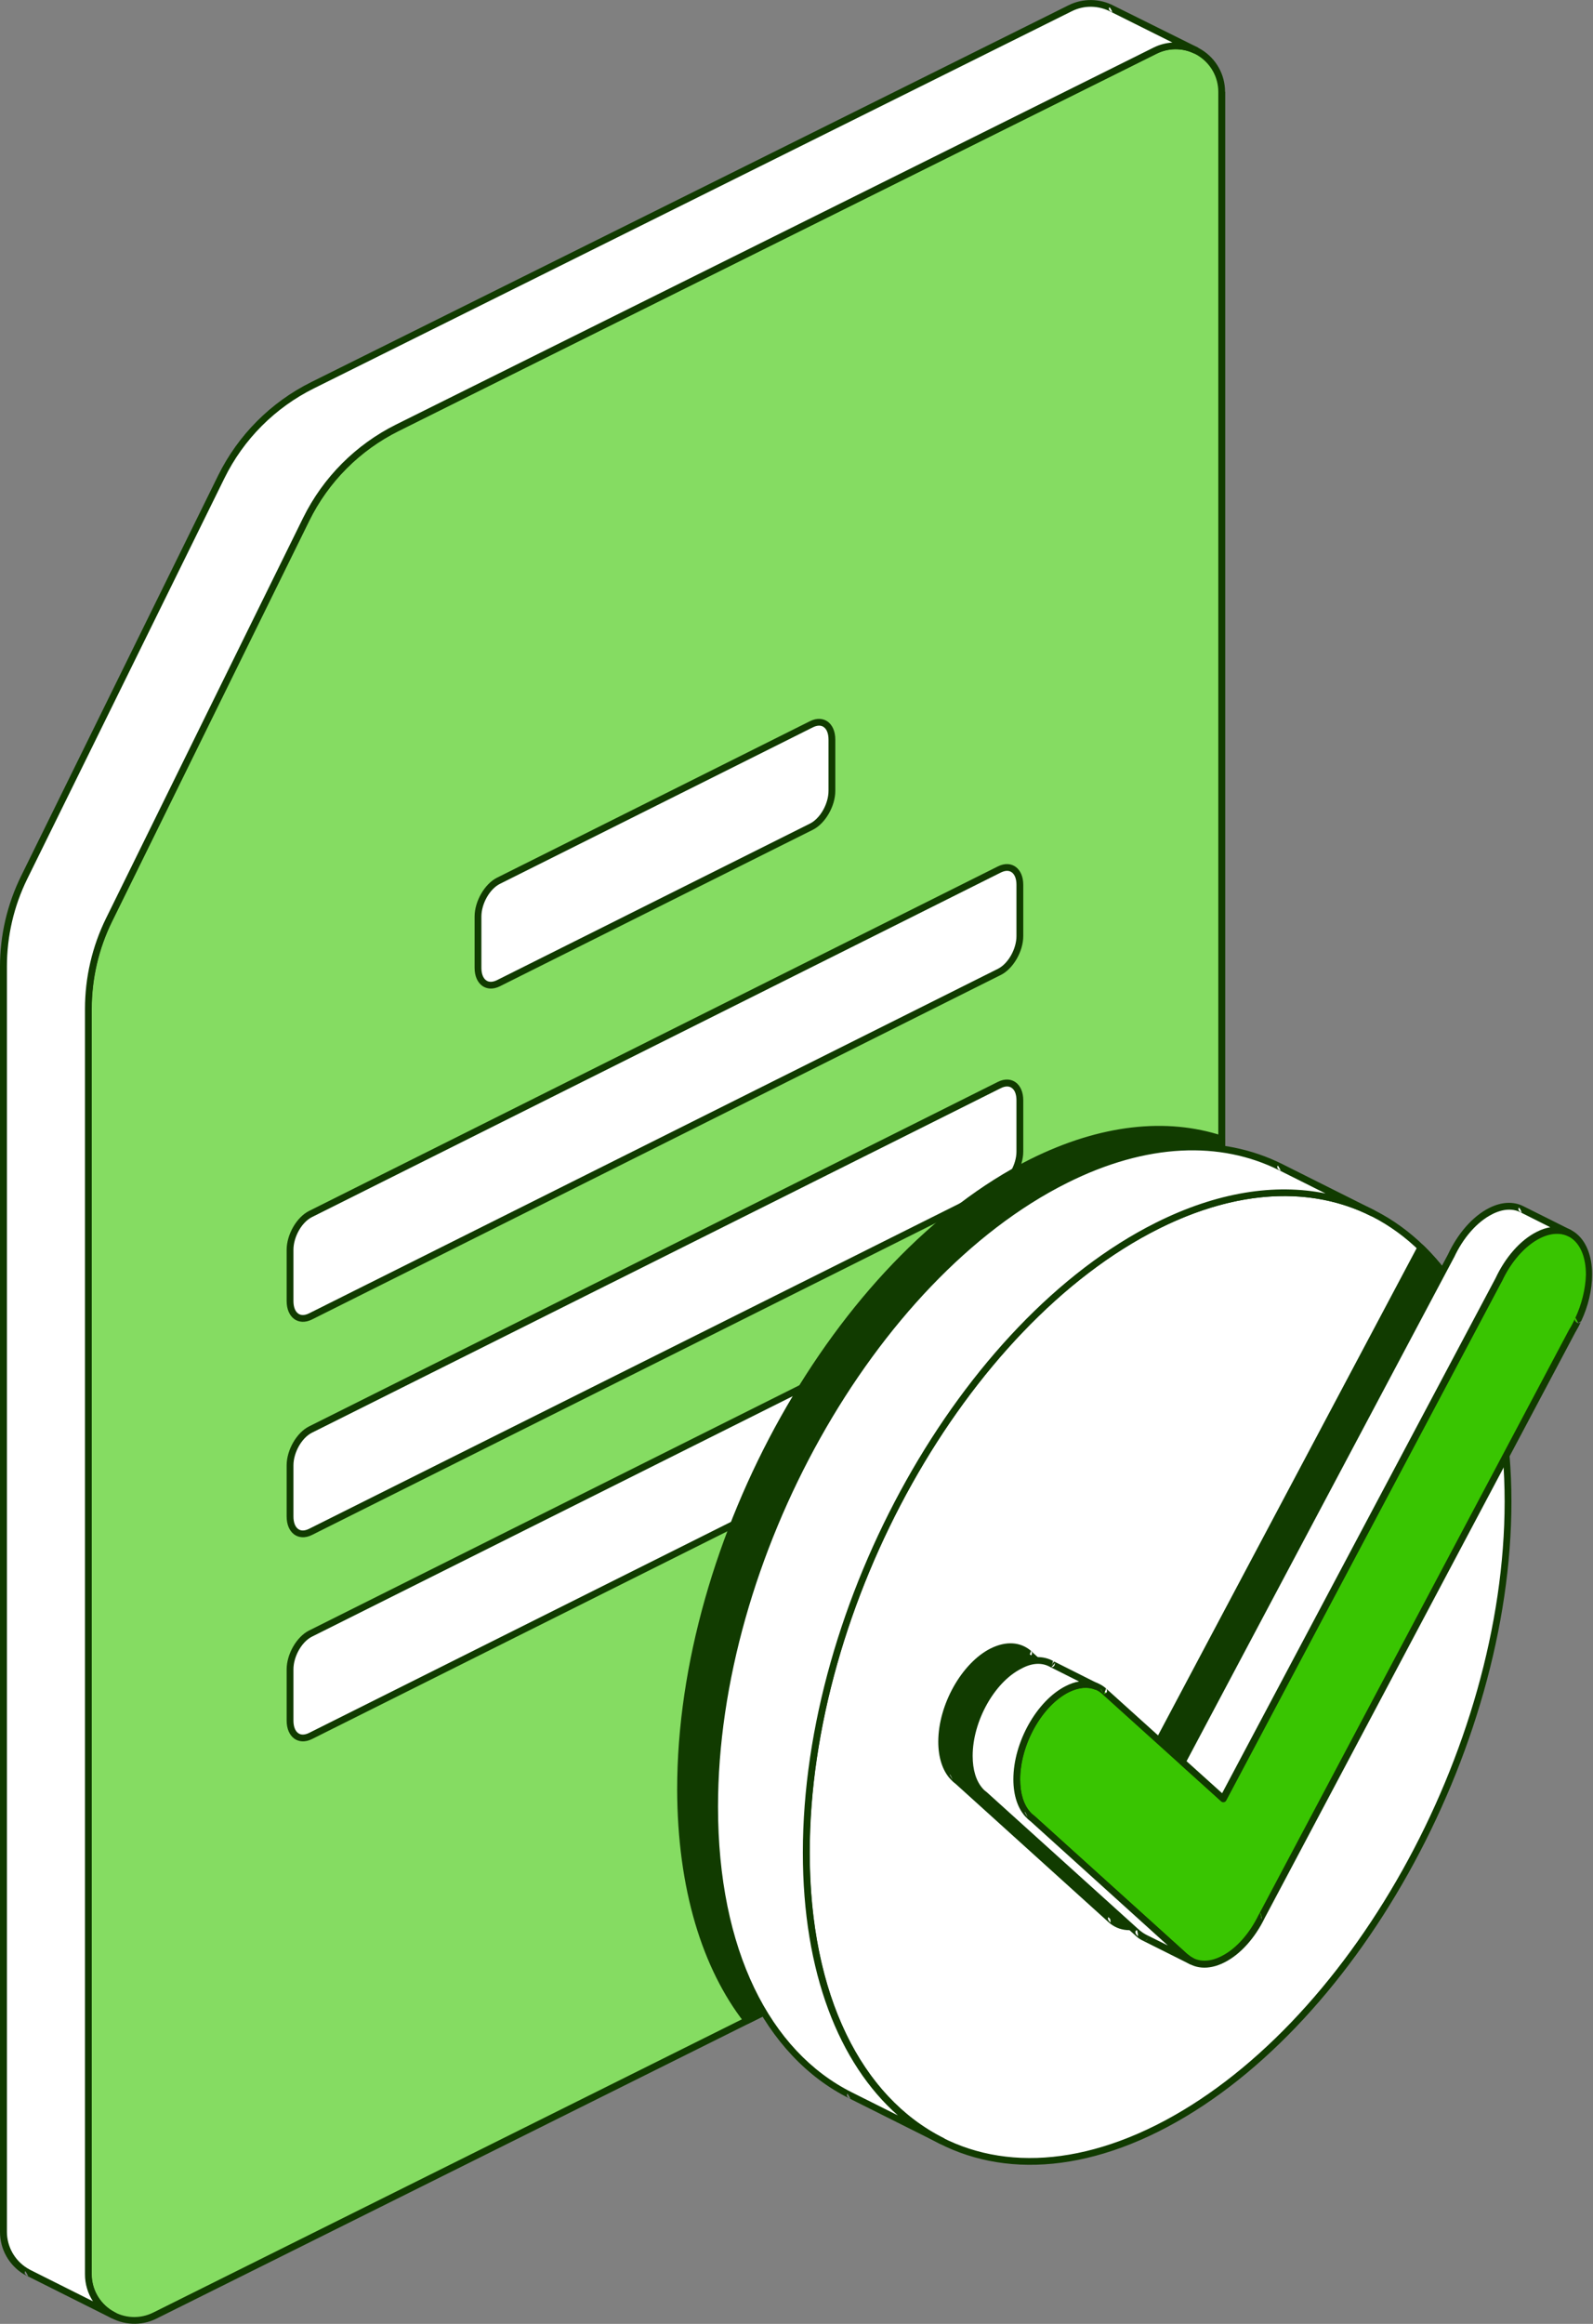
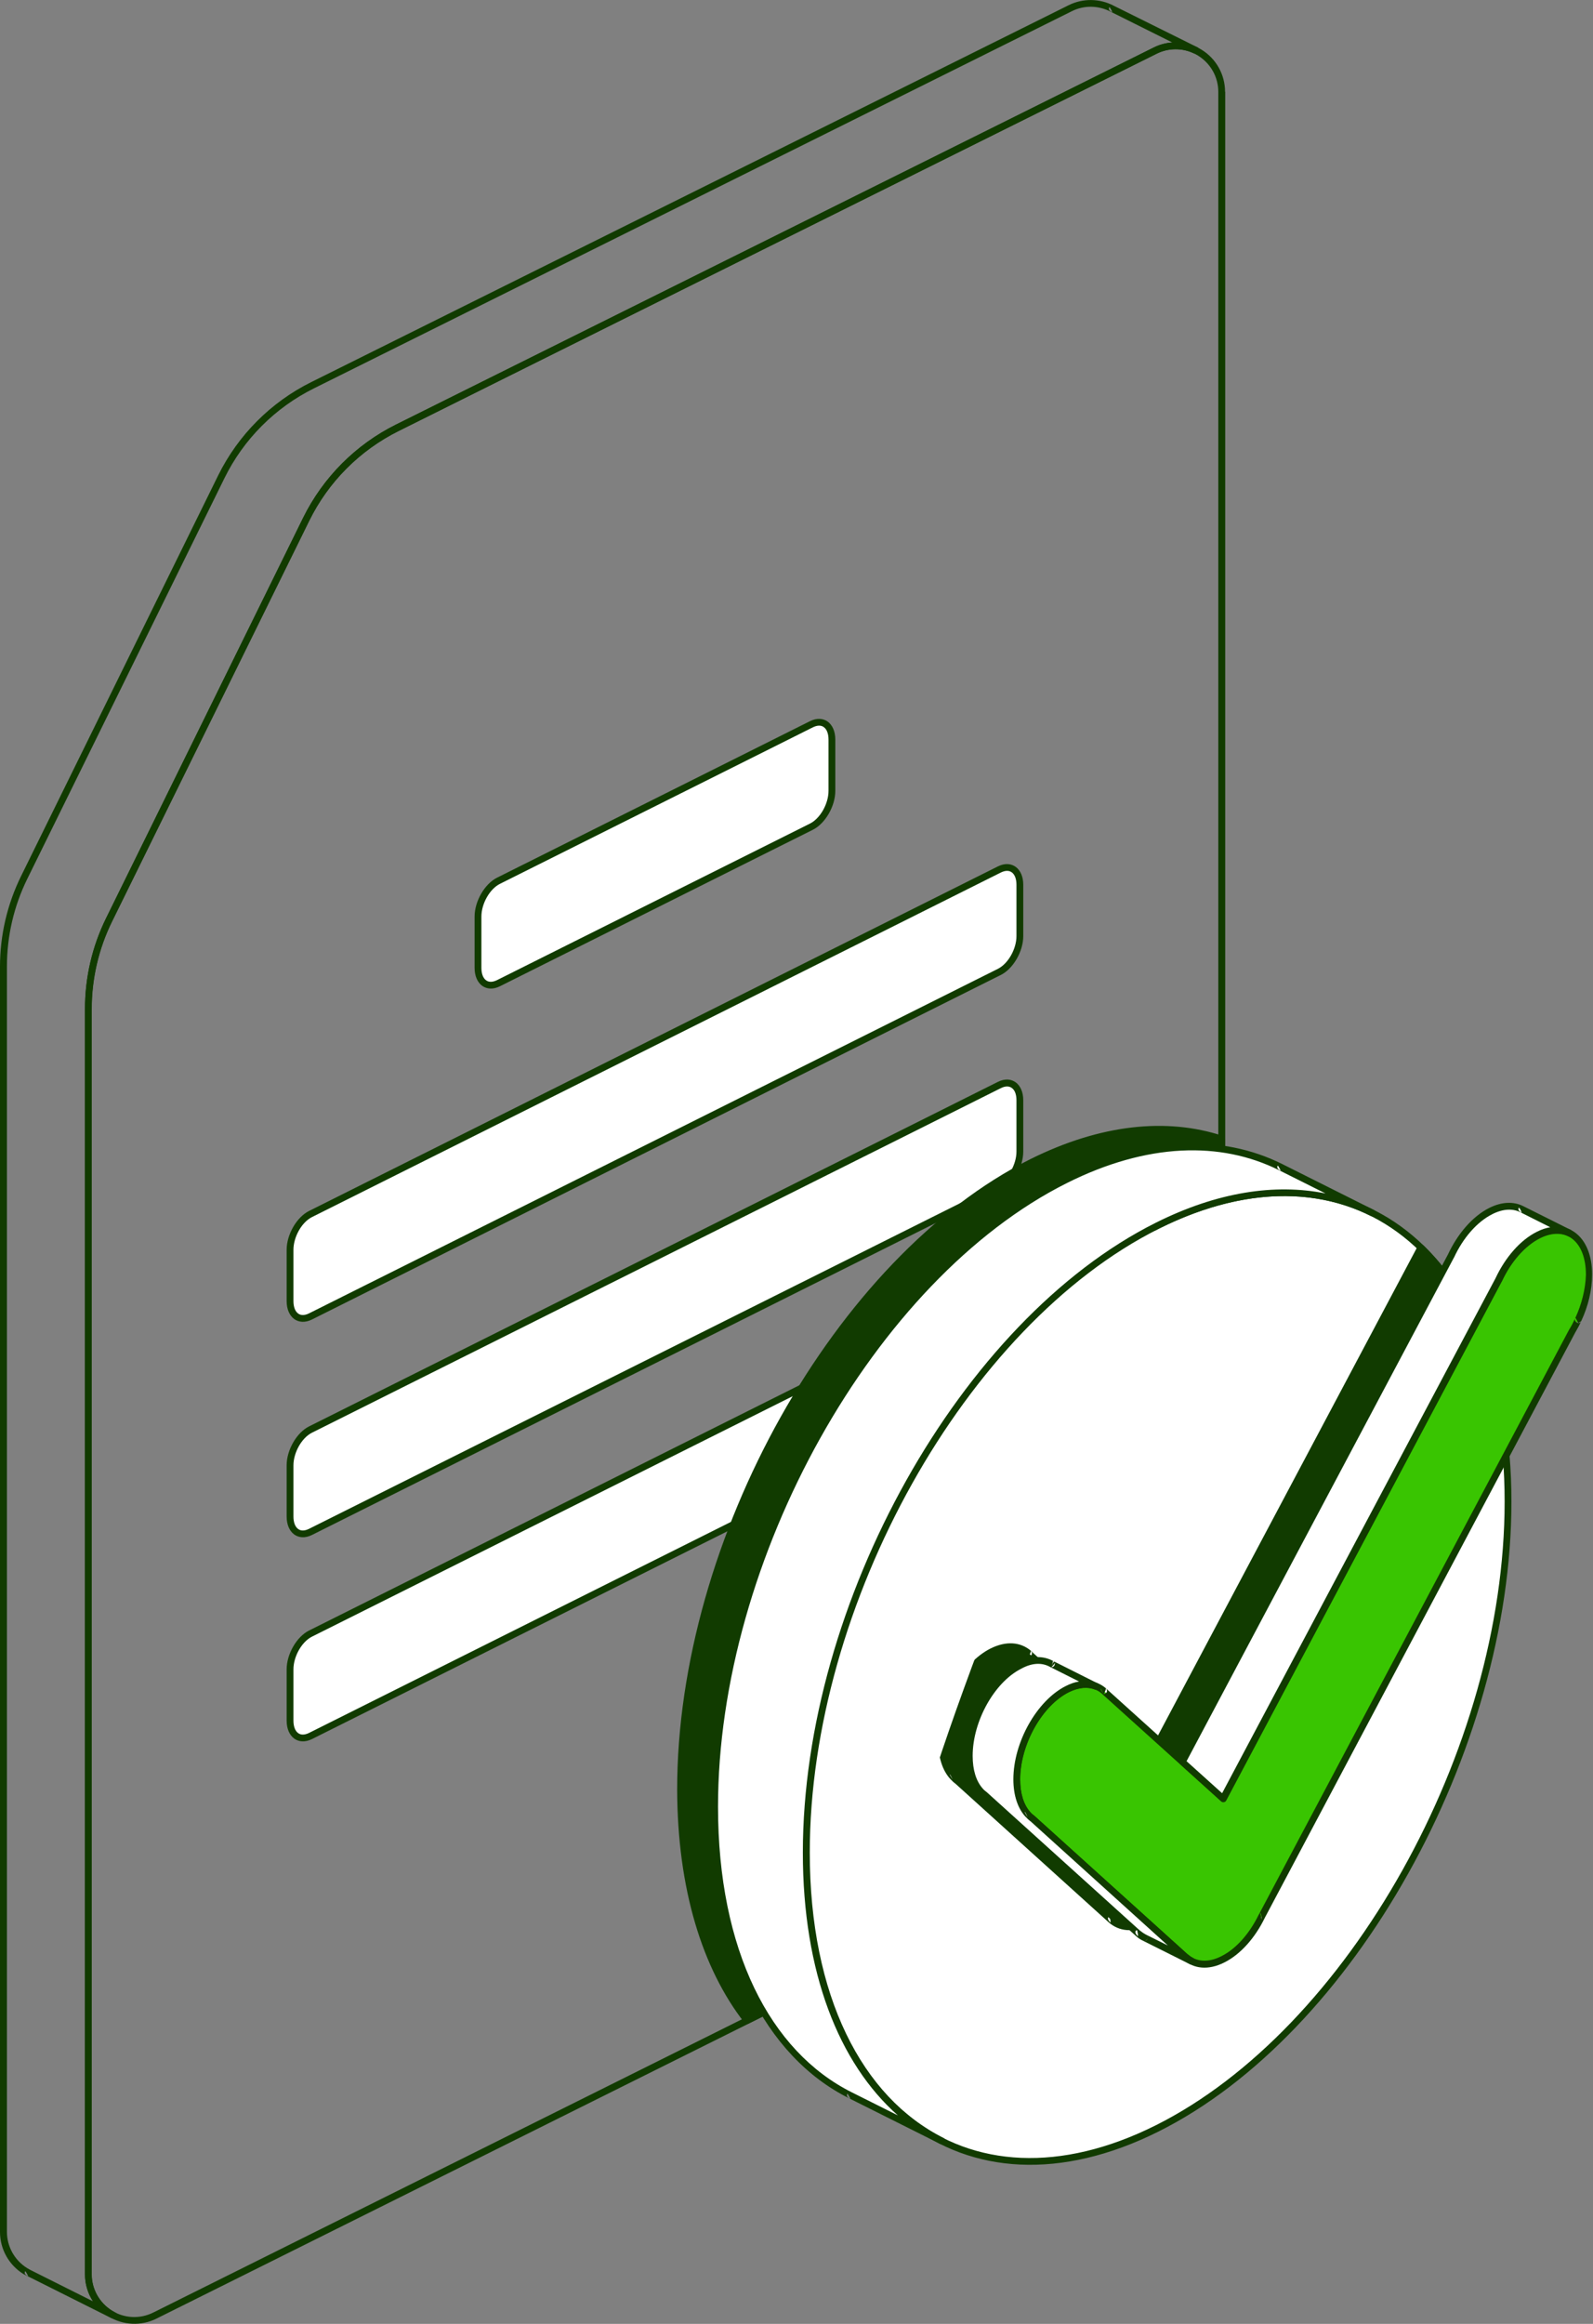
<svg xmlns="http://www.w3.org/2000/svg" width="72" height="105" viewBox="0 0 72 105" fill="none">
  <rect x="0" y="0" width="72" height="105" fill="#808080" stroke="none" />
  <g clip-path="url(#clip0_478_2676)">
-     <path fill-rule="evenodd" clip-rule="evenodd" d="M55.217 4.147C55.217 3.427 54.844 2.76 54.23 2.38C53.617 2 52.857 1.966 52.21 2.286C44.702 6.02 25.205 15.722 17.963 19.323C16.17 20.216 14.723 21.67 13.843 23.464C11.536 28.151 6.915 37.54 4.934 41.56C4.314 42.814 3.994 44.194 3.994 45.588C3.994 54.81 3.994 91.43 3.994 102.759C3.994 103.479 4.368 104.146 4.981 104.526C5.594 104.906 6.361 104.939 7.001 104.619C15.936 100.172 42.295 87.043 51.777 82.322C53.89 81.268 55.224 79.114 55.224 76.754C55.217 63.098 55.217 17.009 55.217 4.147Z" fill="#85DC62" />
    <path fill-rule="evenodd" clip-rule="evenodd" d="M55.37 4.147C55.37 3.374 54.97 2.654 54.31 2.247C53.65 1.84 52.83 1.8 52.143 2.147C44.635 5.881 25.138 15.583 17.897 19.184C16.076 20.09 14.603 21.571 13.703 23.391C11.396 28.079 6.775 37.467 4.794 41.488C4.167 42.761 3.841 44.162 3.841 45.589C3.841 54.81 3.841 91.431 3.841 102.76C3.841 103.533 4.241 104.253 4.901 104.66C5.561 105.067 6.381 105.107 7.075 104.76C16.01 100.312 42.368 87.183 51.85 82.462C54.01 81.382 55.377 79.175 55.377 76.761V4.147H55.37ZM55.064 4.147V76.761C55.064 79.062 53.764 81.162 51.703 82.189L6.928 104.487C6.328 104.787 5.621 104.753 5.054 104.4C4.487 104.047 4.141 103.426 4.141 102.76C4.141 91.431 4.141 54.81 4.141 45.589C4.141 44.215 4.454 42.861 5.061 41.628C7.041 37.6 11.662 28.219 13.969 23.531C14.836 21.764 16.263 20.337 18.023 19.464C25.271 15.856 44.769 6.161 52.277 2.427C52.877 2.127 53.584 2.16 54.15 2.514C54.717 2.867 55.064 3.481 55.064 4.147Z" fill="#113B00" />
    <path fill-rule="evenodd" clip-rule="evenodd" d="M46.096 58.937C46.096 58.297 45.682 57.99 45.169 58.244L14.029 73.813C13.516 74.067 13.102 74.793 13.102 75.434V77.747C13.102 78.388 13.516 78.694 14.029 78.441L45.169 62.871C45.682 62.618 46.096 61.891 46.096 61.251V58.937ZM46.096 49.715C46.096 49.075 45.682 48.769 45.169 49.022L14.029 64.592C13.516 64.845 13.102 65.572 13.102 66.212V68.526C13.102 69.166 13.516 69.472 14.029 69.219L45.169 53.65C45.682 53.396 46.096 52.669 46.096 52.029V49.715ZM46.096 39.98C46.096 39.34 45.682 39.033 45.169 39.287L14.029 54.856C13.516 55.11 13.102 55.837 13.102 56.477V58.791C13.102 59.431 13.516 59.737 14.029 59.484L45.169 43.914C45.682 43.661 46.096 42.934 46.096 42.294V39.98ZM37.6 33.419C37.6 32.779 37.187 32.472 36.674 32.725L22.524 39.8C22.011 40.054 21.598 40.78 21.598 41.42V43.734C21.598 44.374 22.011 44.681 22.524 44.428L36.674 37.346C37.187 37.093 37.6 36.366 37.6 35.726V33.419Z" fill="white" />
    <path fill-rule="evenodd" clip-rule="evenodd" d="M46.249 58.937C46.249 58.557 46.116 58.284 45.916 58.131C45.709 57.977 45.422 57.944 45.102 58.104L13.963 73.674C13.409 73.954 12.956 74.734 12.956 75.427V77.741C12.956 78.121 13.089 78.394 13.289 78.548C13.496 78.701 13.783 78.734 14.103 78.575L45.242 63.005C45.795 62.725 46.249 61.945 46.249 61.251V58.937ZM45.942 58.937V61.251C45.942 61.831 45.569 62.498 45.102 62.731L13.963 78.301C13.769 78.394 13.596 78.401 13.469 78.301C13.336 78.201 13.263 78.001 13.263 77.741V75.427C13.263 74.847 13.636 74.18 14.103 73.947L45.242 58.377C45.435 58.284 45.609 58.277 45.736 58.377C45.869 58.484 45.942 58.677 45.942 58.937ZM46.249 49.716C46.249 49.336 46.116 49.062 45.916 48.909C45.709 48.755 45.422 48.722 45.102 48.882L13.963 64.452C13.409 64.732 12.956 65.512 12.956 66.206V68.519C12.956 68.899 13.089 69.173 13.289 69.326C13.496 69.479 13.783 69.513 14.103 69.353L45.242 53.783C45.795 53.503 46.249 52.723 46.249 52.029V49.716ZM45.942 49.716V52.029C45.942 52.609 45.569 53.276 45.102 53.51L13.963 69.079C13.769 69.173 13.596 69.179 13.469 69.079C13.336 68.979 13.263 68.779 13.263 68.519V66.212C13.263 65.632 13.636 64.965 14.103 64.732L45.242 49.162C45.435 49.069 45.609 49.062 45.736 49.162C45.869 49.256 45.942 49.456 45.942 49.716ZM46.249 39.98C46.249 39.6 46.116 39.327 45.916 39.174C45.709 39.02 45.422 38.987 45.102 39.147L13.963 54.717C13.409 54.997 12.956 55.777 12.956 56.47V58.784C12.956 59.164 13.089 59.438 13.289 59.591C13.496 59.744 13.783 59.778 14.103 59.617L45.242 44.048C45.795 43.768 46.249 42.988 46.249 42.294V39.98ZM45.942 39.98V42.294C45.942 42.874 45.569 43.541 45.102 43.775L13.963 59.344C13.769 59.438 13.596 59.444 13.469 59.344C13.336 59.244 13.263 59.044 13.263 58.784V56.47C13.263 55.89 13.636 55.223 14.103 54.99L45.242 39.42C45.435 39.327 45.609 39.32 45.736 39.42C45.869 39.52 45.942 39.72 45.942 39.98ZM37.754 33.419C37.754 33.039 37.621 32.766 37.421 32.612C37.214 32.459 36.927 32.426 36.607 32.586L22.458 39.66C21.904 39.941 21.451 40.721 21.451 41.414V43.728C21.451 44.108 21.584 44.381 21.784 44.535C21.991 44.688 22.278 44.721 22.598 44.561L36.747 37.487C37.301 37.207 37.754 36.426 37.754 35.733V33.419ZM37.447 33.419V35.733C37.447 36.313 37.074 36.98 36.607 37.213L22.458 44.288C22.264 44.381 22.091 44.388 21.964 44.288C21.831 44.188 21.758 43.988 21.758 43.728V41.414C21.758 40.834 22.131 40.167 22.598 39.934L36.747 32.859C36.941 32.766 37.114 32.759 37.241 32.859C37.374 32.959 37.447 33.159 37.447 33.419Z" fill="#113B00" />
    <path fill-rule="evenodd" clip-rule="evenodd" d="M33.767 91.296C31.88 88.883 30.773 85.315 30.773 80.861C30.773 69.599 37.887 56.897 46.649 52.516C49.803 50.935 52.743 50.656 55.217 51.462V76.767C55.217 79.128 53.884 81.281 51.77 82.335L33.767 91.296Z" fill="#113B00" />
    <path fill-rule="evenodd" clip-rule="evenodd" d="M33.646 91.391C33.693 91.451 33.773 91.465 33.833 91.431L51.83 82.47C53.99 81.39 55.357 79.183 55.357 76.769V51.464C55.357 51.397 55.317 51.337 55.251 51.317C52.743 50.497 49.763 50.784 46.562 52.377C37.761 56.778 30.606 69.541 30.606 80.856C30.619 85.357 31.746 88.951 33.646 91.391ZM33.813 91.105C31.993 88.718 30.926 85.217 30.926 80.863C30.926 69.654 37.994 57.012 46.716 52.657C49.783 51.124 52.643 50.824 55.064 51.577V76.769C55.064 79.069 53.764 81.169 51.703 82.196L33.813 91.105Z" fill="#113B00" />
-     <path fill-rule="evenodd" clip-rule="evenodd" d="M5.101 104.608L1.334 102.721C1.314 102.714 1.294 102.701 1.28 102.694C1.234 102.667 1.194 102.647 1.147 102.62C0.533 102.24 0.16 101.574 0.16 100.854C0.16 89.525 0.16 52.904 0.16 43.683C0.16 42.282 0.48 40.909 1.1 39.655C3.081 35.628 7.701 26.246 10.009 21.558C10.889 19.765 12.342 18.311 14.129 17.418C21.371 13.817 40.868 4.115 48.376 0.381C48.976 0.081 49.69 0.094 50.276 0.408L54.037 2.288C53.464 2.015 52.79 2.015 52.21 2.301C44.702 6.035 25.205 15.737 17.963 19.338C16.17 20.232 14.723 21.685 13.843 23.479C11.536 28.166 6.915 37.555 4.934 41.575C4.314 42.829 3.994 44.209 3.994 45.603C3.994 54.825 3.994 91.445 3.994 102.774C3.994 103.494 4.367 104.161 4.981 104.541C5.014 104.561 5.054 104.588 5.101 104.608Z" fill="white" />
    <path fill-rule="evenodd" clip-rule="evenodd" d="M54.024 2.441L54.09 2.454H54.097C54.097 2.448 54.11 2.428 54.124 2.394C54.144 2.381 54.157 2.361 54.17 2.334C54.19 2.294 54.19 2.248 54.177 2.208C54.177 2.181 54.177 2.168 54.17 2.161C54.164 2.161 54.164 2.161 54.157 2.161C54.15 2.154 54.137 2.148 54.13 2.141L50.343 0.261C49.709 -0.073 48.949 -0.086 48.303 0.234C40.794 3.968 21.297 13.67 14.056 17.27C12.236 18.177 10.762 19.658 9.862 21.478C7.555 26.166 2.934 35.554 0.954 39.581C0.327 40.855 0 42.255 0 43.675C0 52.897 0 89.518 0 100.846C0 101.62 0.4 102.34 1.06 102.747C1.107 102.773 1.154 102.8 1.207 102.827C1.227 102.84 1.247 102.847 1.267 102.853L5.034 104.74C5.074 104.76 5.114 104.76 5.154 104.747L5.088 104.64L5.094 104.62C5.114 104.66 5.141 104.707 5.161 104.747H5.154L5.181 104.794L5.201 104.78C5.234 104.76 5.308 104.72 5.321 104.7L5.181 104.787C5.181 104.787 5.194 104.747 5.214 104.7C5.221 104.687 5.234 104.68 5.241 104.667C5.254 104.634 5.261 104.6 5.254 104.574C5.261 104.534 5.261 104.507 5.248 104.5H5.241H5.234C5.228 104.5 5.221 104.5 5.214 104.494C5.208 104.487 5.194 104.474 5.181 104.467C5.141 104.447 5.101 104.42 5.061 104.4C4.494 104.047 4.147 103.427 4.147 102.76V45.596C4.147 44.222 4.461 42.869 5.068 41.635C7.048 37.608 11.669 28.226 13.976 23.538C14.843 21.771 16.27 20.344 18.03 19.471C25.271 15.857 44.769 6.162 52.277 2.428C52.81 2.161 53.437 2.161 53.964 2.414C53.984 2.421 54.004 2.428 54.03 2.428C54.057 2.441 54.077 2.454 54.09 2.461H54.097V2.448L54.084 2.421H54.09C54.09 2.434 54.097 2.441 54.097 2.448V2.461L54.024 2.441ZM5.168 104.747C5.168 104.747 5.161 104.747 5.154 104.754C5.168 104.78 5.174 104.8 5.174 104.8L5.168 104.787C5.168 104.78 5.168 104.774 5.161 104.767L5.168 104.747ZM50.21 0.534L52.99 1.921C52.703 1.941 52.41 2.014 52.143 2.148C44.635 5.882 25.138 15.584 17.897 19.184C16.076 20.091 14.603 21.571 13.703 23.392C11.396 28.079 6.775 37.468 4.794 41.488C4.167 42.762 3.841 44.162 3.841 45.589C3.841 54.811 3.841 91.431 3.841 102.76C3.841 103.2 3.967 103.62 4.201 103.98L1.407 102.58L1.354 102.553C1.314 102.533 1.274 102.507 1.227 102.48C0.66 102.127 0.313 101.507 0.313 100.84C0.313 89.511 0.313 52.891 0.313 43.669C0.313 42.295 0.627 40.942 1.234 39.708C3.214 35.681 7.835 26.299 10.142 21.611C11.009 19.844 12.436 18.417 14.196 17.544C21.437 13.943 40.934 4.241 48.443 0.507C49.003 0.227 49.656 0.241 50.21 0.534ZM1.274 102.847C1.274 102.84 1.154 102.587 1.134 102.627C1.06 102.773 1.267 102.847 1.274 102.847ZM54.077 2.421C54.044 2.348 53.97 2.214 53.957 2.241C53.91 2.334 53.977 2.394 54.03 2.428C54.05 2.428 54.064 2.428 54.077 2.421ZM50.276 0.547C50.276 0.541 50.156 0.287 50.136 0.327C50.063 0.481 50.27 0.547 50.276 0.547Z" fill="#113B00" />
    <path fill-rule="evenodd" clip-rule="evenodd" d="M52.297 55.383C61.052 51.009 68.16 56.59 68.16 67.845C68.16 79.101 61.052 91.79 52.297 96.171C43.542 100.545 36.434 94.964 36.434 83.708C36.44 72.453 43.548 59.757 52.297 55.383Z" fill="white" />
    <path fill-rule="evenodd" clip-rule="evenodd" d="M52.23 55.244C43.435 59.645 36.287 72.394 36.287 83.702C36.287 89.39 38.094 93.638 40.994 95.918C43.908 98.205 47.929 98.525 52.37 96.305C61.165 91.904 68.313 79.155 68.313 67.846C68.313 62.158 66.506 57.911 63.605 55.63C60.698 53.343 56.671 53.023 52.23 55.244ZM52.37 55.517C56.684 53.363 60.592 53.643 63.419 55.87C66.259 58.104 68.006 62.272 68.006 67.846C68.006 79.048 60.938 91.677 52.23 96.031C47.916 98.185 44.008 97.905 41.181 95.678C38.341 93.444 36.594 89.277 36.594 83.702C36.594 72.507 43.655 59.878 52.37 55.517Z" fill="#113B00" />
    <path fill-rule="evenodd" clip-rule="evenodd" d="M64.219 56.363C65.252 57.357 66.112 58.63 66.759 60.157L53.643 84.882C53.223 85.742 52.59 86.476 51.883 86.829C51.223 87.162 50.623 87.096 50.203 86.722L50.196 86.716L43.288 80.475C43.201 80.415 43.128 80.341 43.055 80.261C42.748 79.914 42.568 79.374 42.568 78.694C42.568 77.074 43.588 75.247 44.848 74.62C45.495 74.3 46.075 74.353 46.489 74.693C46.515 74.713 46.542 74.74 46.569 74.767L51.896 79.574L64.219 56.363Z" fill="#113B00" />
    <path fill-rule="evenodd" clip-rule="evenodd" d="M46.589 74.581L46.582 74.575C46.122 74.194 45.489 74.128 44.775 74.481C43.475 75.135 42.408 77.015 42.408 78.695C42.408 79.422 42.608 79.996 42.935 80.362C43.015 80.449 43.095 80.529 43.188 80.596L50.09 86.837L50.096 86.844L50.103 86.85C50.563 87.264 51.223 87.344 51.95 86.977C52.683 86.61 53.343 85.857 53.777 84.963L66.899 60.245C66.919 60.205 66.926 60.158 66.906 60.112C66.246 58.565 65.373 57.271 64.326 56.264C64.292 56.231 64.246 56.218 64.192 56.224C64.146 56.231 64.106 56.264 64.079 56.304L51.85 79.335L46.669 74.661C46.649 74.628 46.616 74.601 46.589 74.581ZM53.504 84.816C53.103 85.643 52.497 86.35 51.81 86.69C51.216 86.99 50.676 86.944 50.303 86.603H50.296L43.388 80.362C43.382 80.356 43.382 80.356 43.375 80.349C43.302 80.296 43.228 80.236 43.168 80.162C42.882 79.835 42.721 79.335 42.721 78.695C42.721 77.135 43.702 75.368 44.922 74.754C45.502 74.468 46.022 74.501 46.395 74.808C46.422 74.828 46.456 74.841 46.495 74.841C46.462 74.841 46.422 74.828 46.395 74.808C46.422 74.828 46.442 74.848 46.469 74.874C46.469 74.874 46.469 74.874 46.475 74.881L51.803 79.689C51.837 79.722 51.883 79.736 51.93 79.729C51.977 79.722 52.017 79.689 52.037 79.649L64.266 56.624C65.206 57.571 65.993 58.758 66.599 60.158L53.51 84.816H53.504ZM50.19 86.77C50.19 86.823 50.196 86.87 50.196 86.87H50.203V86.877L50.196 86.87C50.15 86.83 49.989 86.67 50.136 86.59C50.156 86.577 50.176 86.683 50.19 86.77ZM53.63 85.037H53.637C53.637 85.037 53.637 85.037 53.63 85.037ZM53.644 85.037L53.57 84.75C53.61 84.723 53.644 85.037 53.644 85.037ZM43.055 80.416C43.055 80.416 42.948 80.142 42.928 80.182L43.055 80.416ZM46.589 74.581C46.622 74.615 46.489 74.841 46.489 74.848L46.622 74.768C46.609 74.788 46.495 74.848 46.489 74.848C46.556 74.848 46.609 74.808 46.636 74.748C46.656 74.688 46.636 74.621 46.589 74.581ZM46.489 74.848C46.489 74.848 46.376 74.581 46.355 74.621L46.489 74.848Z" fill="#113B00" />
    <path fill-rule="evenodd" clip-rule="evenodd" d="M67.733 57.825C68.153 56.925 68.8 56.158 69.533 55.791C70.794 55.165 71.814 55.965 71.814 57.585C71.814 58.265 71.634 58.979 71.334 59.626C71.254 59.799 71.16 59.972 71.06 60.132L57.031 86.571C56.611 87.431 55.977 88.164 55.271 88.518C54.611 88.851 54.01 88.784 53.59 88.411L53.584 88.404L46.676 82.17C46.589 82.11 46.516 82.037 46.442 81.957C46.136 81.61 45.956 81.07 45.956 80.39C45.956 78.769 46.976 76.942 48.236 76.315C48.883 75.995 49.463 76.049 49.876 76.389C49.903 76.409 49.93 76.436 49.956 76.462L55.284 81.27L67.733 57.825Z" fill="#39C501" />
    <path fill-rule="evenodd" clip-rule="evenodd" d="M67.593 57.758L55.237 81.022L50.056 76.348C50.03 76.321 49.996 76.295 49.969 76.268C49.969 76.268 49.969 76.268 49.976 76.275L49.969 76.268C49.51 75.888 48.876 75.821 48.163 76.175C46.862 76.828 45.795 78.709 45.795 80.389C45.795 81.116 45.995 81.689 46.322 82.056C46.402 82.142 46.482 82.222 46.576 82.289L53.477 88.53L53.483 88.537L53.49 88.544C53.95 88.957 54.61 89.037 55.337 88.67C56.071 88.304 56.731 87.55 57.164 86.657L71.194 60.212C71.294 60.045 71.387 59.872 71.467 59.691L71.46 59.698L71.327 59.778L71.467 59.691C71.78 59.025 71.96 58.285 71.96 57.584C71.96 56.718 71.674 56.071 71.234 55.724C70.78 55.364 70.153 55.311 69.46 55.657C68.706 56.038 68.026 56.831 67.593 57.758ZM71.194 59.565C71.114 59.738 71.027 59.905 70.933 60.058C70.933 60.058 70.933 60.065 70.927 60.065L56.898 86.503L56.891 86.51C56.491 87.337 55.884 88.05 55.197 88.39C54.604 88.69 54.064 88.644 53.69 88.304H53.684L46.776 82.062C46.769 82.056 46.769 82.056 46.762 82.049C46.689 81.996 46.616 81.936 46.556 81.862C46.269 81.536 46.109 81.036 46.109 80.395C46.109 78.835 47.089 77.068 48.309 76.455C48.889 76.168 49.409 76.201 49.783 76.508C49.809 76.528 49.843 76.541 49.883 76.541C49.849 76.541 49.809 76.528 49.783 76.508C49.809 76.528 49.83 76.548 49.856 76.575C49.856 76.575 49.856 76.575 49.863 76.581L55.191 81.389C55.224 81.422 55.27 81.436 55.317 81.429C55.364 81.422 55.404 81.389 55.424 81.349L67.873 57.911L67.88 57.904C68.28 57.038 68.906 56.298 69.613 55.944C70.18 55.664 70.694 55.691 71.067 55.977C71.454 56.278 71.68 56.844 71.68 57.598C71.66 58.245 71.487 58.938 71.194 59.565ZM53.577 88.464C53.577 88.517 53.584 88.564 53.584 88.564H53.59V88.57L53.584 88.564C53.537 88.524 53.377 88.364 53.524 88.284C53.544 88.27 53.564 88.377 53.577 88.464ZM57.017 86.73H57.024C57.024 86.73 57.024 86.73 57.017 86.73ZM57.031 86.73L56.958 86.443C57.004 86.417 57.031 86.73 57.031 86.73ZM46.442 82.109C46.442 82.109 46.336 81.836 46.316 81.876L46.442 82.109ZM49.983 76.275C50.016 76.308 49.883 76.535 49.883 76.541L50.016 76.461C50.003 76.481 49.889 76.541 49.883 76.541C49.95 76.541 50.003 76.501 50.03 76.441C50.043 76.381 50.023 76.315 49.983 76.275ZM49.876 76.541C49.876 76.541 49.763 76.275 49.743 76.315L49.876 76.541ZM71.467 59.698L71.334 59.778C71.387 59.785 71.44 59.752 71.467 59.698ZM71.194 59.565C71.187 59.585 71.18 59.598 71.18 59.618C71.18 59.651 71.187 59.685 71.207 59.712C71.234 59.758 71.287 59.785 71.334 59.785C71.307 59.785 71.287 59.778 71.267 59.772C71.24 59.758 71.22 59.738 71.207 59.718C71.187 59.691 71.18 59.658 71.18 59.625C71.18 59.598 71.187 59.578 71.194 59.565ZM71.334 59.785C71.327 59.785 71.18 59.725 71.18 59.618C71.18 59.598 71.187 59.585 71.194 59.565V59.558C71.22 59.518 71.327 59.772 71.334 59.785Z" fill="#113B00" />
    <path fill-rule="evenodd" clip-rule="evenodd" d="M53.87 88.61L51.723 87.537C51.623 87.49 51.53 87.423 51.443 87.35L51.437 87.343L44.529 81.102C44.442 81.042 44.368 80.969 44.295 80.889C43.988 80.542 43.808 80.002 43.808 79.322C43.808 77.702 44.828 75.874 46.089 75.248C46.636 74.974 47.136 74.974 47.522 75.188L49.556 76.208C49.183 76.055 48.729 76.081 48.236 76.328C46.976 76.955 45.955 78.782 45.955 80.402C45.955 81.082 46.136 81.622 46.442 81.969C46.516 82.049 46.589 82.122 46.676 82.182L53.584 88.424L53.59 88.43C53.677 88.497 53.77 88.557 53.87 88.61ZM53.444 79.609L65.579 56.758C65.999 55.857 66.646 55.091 67.379 54.724C67.906 54.457 68.393 54.45 68.78 54.644L70.927 55.717C70.54 55.524 70.053 55.537 69.527 55.797C68.793 56.164 68.146 56.931 67.726 57.831L55.277 81.269L53.444 79.609Z" fill="white" />
    <path fill-rule="evenodd" clip-rule="evenodd" d="M53.864 88.763H53.87C53.944 88.763 54.004 88.716 54.017 88.643C54.024 88.616 54.024 88.583 54.011 88.556V88.55C53.997 88.516 53.971 88.496 53.937 88.476C53.85 88.43 53.77 88.376 53.69 88.31H53.684L46.776 82.069C46.769 82.062 46.769 82.062 46.762 82.055C46.689 82.002 46.616 81.942 46.556 81.868C46.269 81.542 46.109 81.042 46.109 80.401C46.109 78.841 47.089 77.074 48.309 76.461C48.756 76.241 49.163 76.207 49.503 76.347H49.51H49.516H49.523H49.53H49.536H49.543H49.55C49.623 76.347 49.683 76.301 49.696 76.227C49.703 76.201 49.703 76.167 49.69 76.141V76.134C49.676 76.101 49.65 76.081 49.616 76.061L47.583 75.04C47.149 74.807 46.602 74.807 46.009 75.1C44.709 75.754 43.642 77.634 43.642 79.315C43.642 80.041 43.842 80.615 44.169 80.982C44.249 81.068 44.329 81.148 44.422 81.215L51.323 87.456L51.33 87.463L51.337 87.47C51.43 87.556 51.537 87.63 51.65 87.683C51.67 87.696 51.697 87.696 51.717 87.696C51.69 87.696 51.67 87.69 51.65 87.683L53.797 88.757C53.817 88.757 53.837 88.763 53.864 88.763ZM47.456 75.314L48.77 75.974C48.576 76.007 48.376 76.074 48.169 76.181C46.869 76.834 45.802 78.715 45.802 80.395C45.802 81.122 46.002 81.695 46.329 82.062C46.409 82.148 46.489 82.228 46.582 82.295L52.784 87.903L51.79 87.409C51.703 87.363 51.623 87.309 51.543 87.243H51.537L44.629 81.002C44.622 80.995 44.622 80.995 44.615 80.988C44.542 80.935 44.469 80.875 44.409 80.802C44.122 80.475 43.962 79.975 43.962 79.335C43.962 77.774 44.942 76.007 46.162 75.394C46.649 75.127 47.096 75.114 47.456 75.314ZM51.863 87.49C51.87 87.516 51.877 87.543 51.87 87.57C51.857 87.636 51.79 87.69 51.723 87.69C51.797 87.69 51.857 87.643 51.87 87.57C51.877 87.543 51.877 87.51 51.863 87.49ZM51.43 87.389C51.43 87.443 51.437 87.49 51.437 87.49H51.443V87.496L51.437 87.49C51.39 87.45 51.23 87.29 51.377 87.21C51.397 87.196 51.417 87.303 51.43 87.389ZM46.442 82.109L46.316 81.875C46.336 81.835 46.442 82.102 46.442 82.109ZM70.92 55.864H70.927C70.987 55.864 71.04 55.83 71.067 55.77C71.074 55.764 71.074 55.75 71.074 55.743C71.087 55.677 71.054 55.603 70.994 55.57L68.847 54.497C68.42 54.283 67.886 54.29 67.313 54.577C66.553 54.957 65.879 55.75 65.446 56.677L53.31 79.528C53.277 79.588 53.29 79.668 53.344 79.715L55.184 81.375C55.217 81.408 55.264 81.422 55.311 81.415C55.357 81.408 55.397 81.375 55.417 81.335L67.867 57.897L67.873 57.891C68.273 57.024 68.9 56.284 69.607 55.93C70.08 55.69 70.52 55.67 70.867 55.85C70.88 55.857 70.9 55.864 70.92 55.864ZM44.289 81.035C44.289 81.035 44.182 80.762 44.162 80.802L44.289 81.035ZM68.713 54.77L70.067 55.45C69.874 55.483 69.667 55.55 69.46 55.657C68.7 56.037 68.026 56.83 67.593 57.757L55.237 81.022L53.63 79.575L65.713 56.824L65.719 56.817C66.12 55.95 66.746 55.21 67.453 54.857C67.927 54.617 68.367 54.597 68.713 54.77ZM47.669 75.127C47.683 75.167 47.523 75.327 47.523 75.327C47.596 75.327 47.656 75.281 47.669 75.207C47.683 75.18 47.676 75.154 47.669 75.127ZM47.596 75.04L47.523 75.327C47.523 75.314 47.609 75.001 47.663 75.114C47.649 75.081 47.629 75.054 47.596 75.04ZM68.78 54.79C68.78 54.79 68.673 54.523 68.647 54.557C68.56 54.703 68.78 54.79 68.78 54.79Z" fill="#113B00" />
-     <path fill-rule="evenodd" clip-rule="evenodd" d="M42.575 96.746L38.434 94.672C34.7 92.805 32.299 88.177 32.299 81.636C32.299 70.381 39.407 57.691 48.163 53.311C51.823 51.477 55.204 51.39 57.891 52.737L62.032 54.811C59.345 53.471 55.971 53.557 52.303 55.384C43.548 59.759 36.44 72.454 36.44 83.71C36.44 90.251 38.841 94.879 42.575 96.746Z" fill="white" />
+     <path fill-rule="evenodd" clip-rule="evenodd" d="M42.575 96.746L38.434 94.672C34.7 92.805 32.299 88.177 32.299 81.636C32.299 70.381 39.407 57.691 48.163 53.311C51.823 51.477 55.204 51.39 57.891 52.737L62.032 54.811C59.345 53.471 55.971 53.557 52.303 55.384C36.44 90.251 38.841 94.879 42.575 96.746Z" fill="white" />
    <path fill-rule="evenodd" clip-rule="evenodd" d="M62.019 54.958H62.025C62.085 54.958 62.139 54.924 62.165 54.871C62.172 54.864 62.172 54.851 62.179 54.844C62.192 54.777 62.158 54.704 62.099 54.671L57.958 52.597C55.231 51.237 51.81 51.317 48.096 53.17C39.301 57.571 32.153 70.32 32.153 81.629C32.153 88.244 34.6 92.918 38.374 94.805C38.394 94.818 38.421 94.818 38.441 94.818C38.414 94.818 38.394 94.812 38.374 94.805L42.515 96.879C42.535 96.885 42.555 96.892 42.575 96.892H42.581C42.642 96.892 42.695 96.859 42.721 96.805C42.728 96.799 42.728 96.785 42.735 96.779C42.748 96.712 42.715 96.639 42.655 96.605C38.961 94.758 36.6 90.177 36.6 83.703C36.6 72.501 43.668 59.872 52.377 55.518C55.991 53.711 59.318 53.617 61.965 54.944C61.978 54.951 61.998 54.958 62.019 54.958ZM57.818 52.877L59.911 53.924C57.631 53.464 55.011 53.857 52.23 55.251C43.435 59.652 36.287 72.401 36.287 83.71C36.287 89.124 37.921 93.231 40.581 95.579L38.501 94.538C34.807 92.691 32.453 88.111 32.453 81.636C32.453 70.434 39.521 57.805 48.229 53.45C51.837 51.644 55.164 51.55 57.818 52.877ZM38.434 94.825C38.434 94.818 38.314 94.572 38.294 94.605C38.221 94.758 38.427 94.825 38.434 94.825ZM57.884 52.89C57.884 52.884 57.764 52.637 57.744 52.67C57.678 52.824 57.878 52.89 57.884 52.89Z" fill="#113B00" />
  </g>
  <defs>
    <clipPath id="clip0_478_2676">
      <rect width="71.967" height="105" fill="white" />
    </clipPath>
  </defs>
</svg>